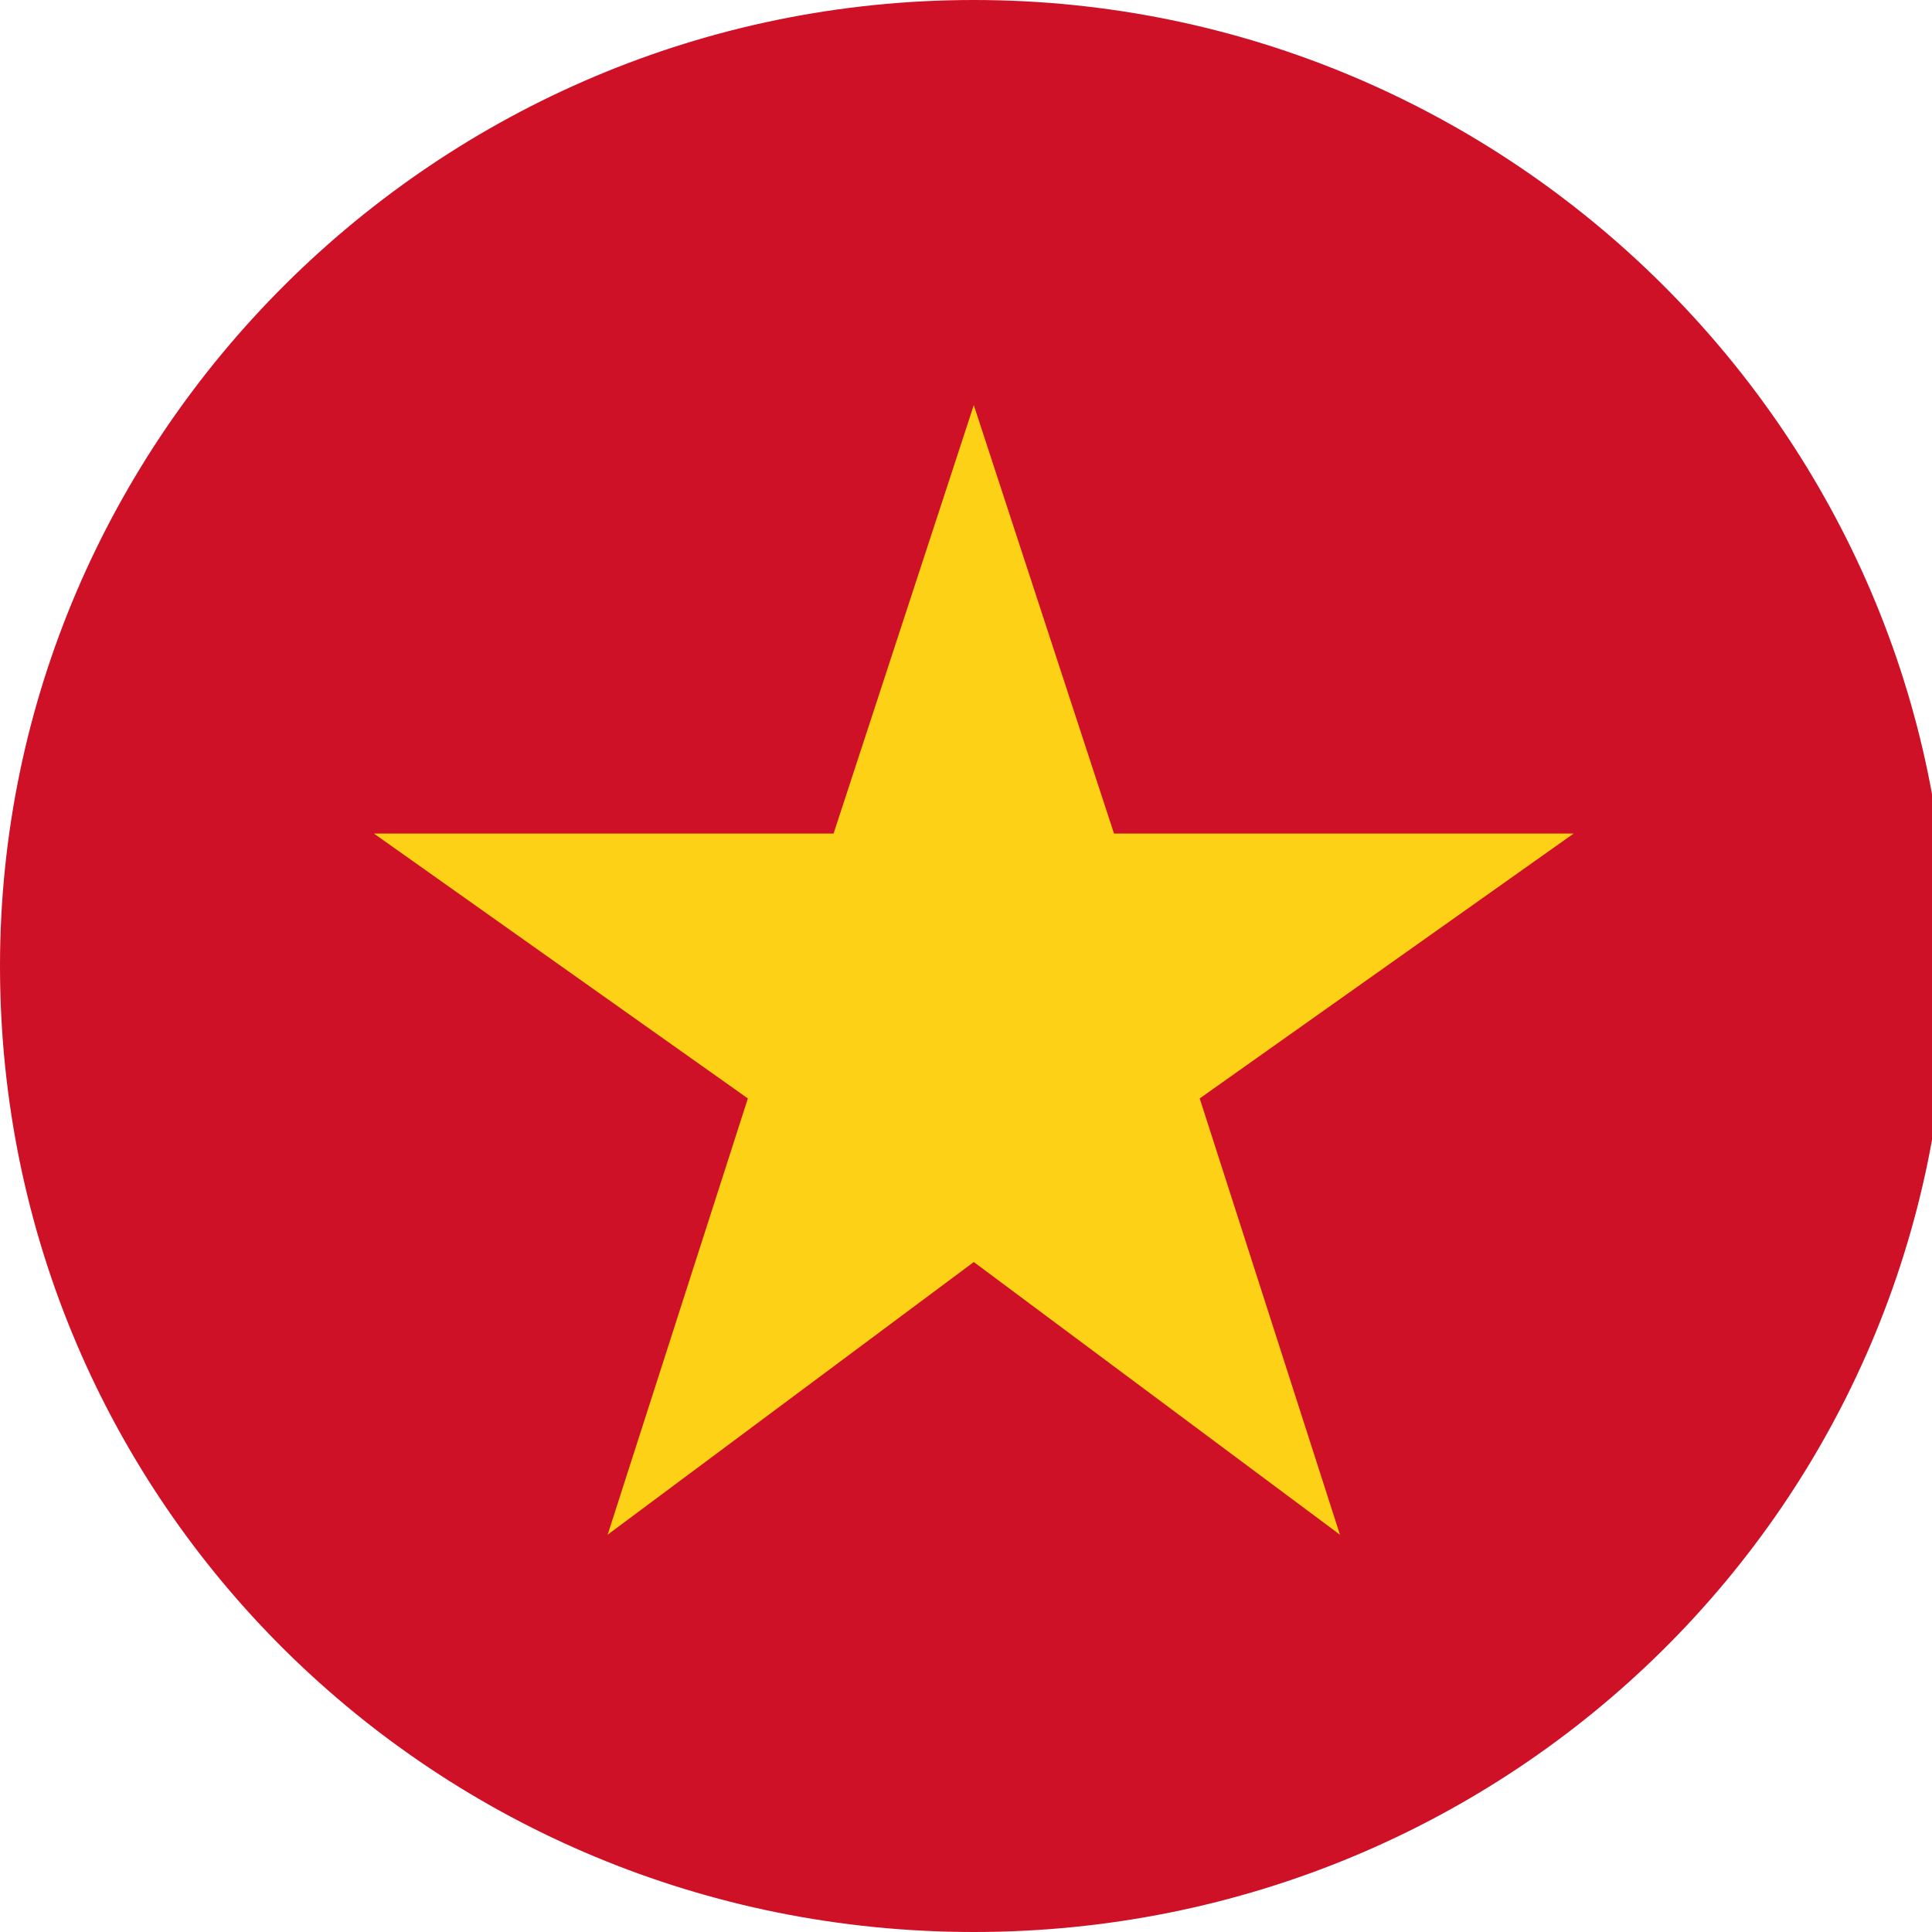
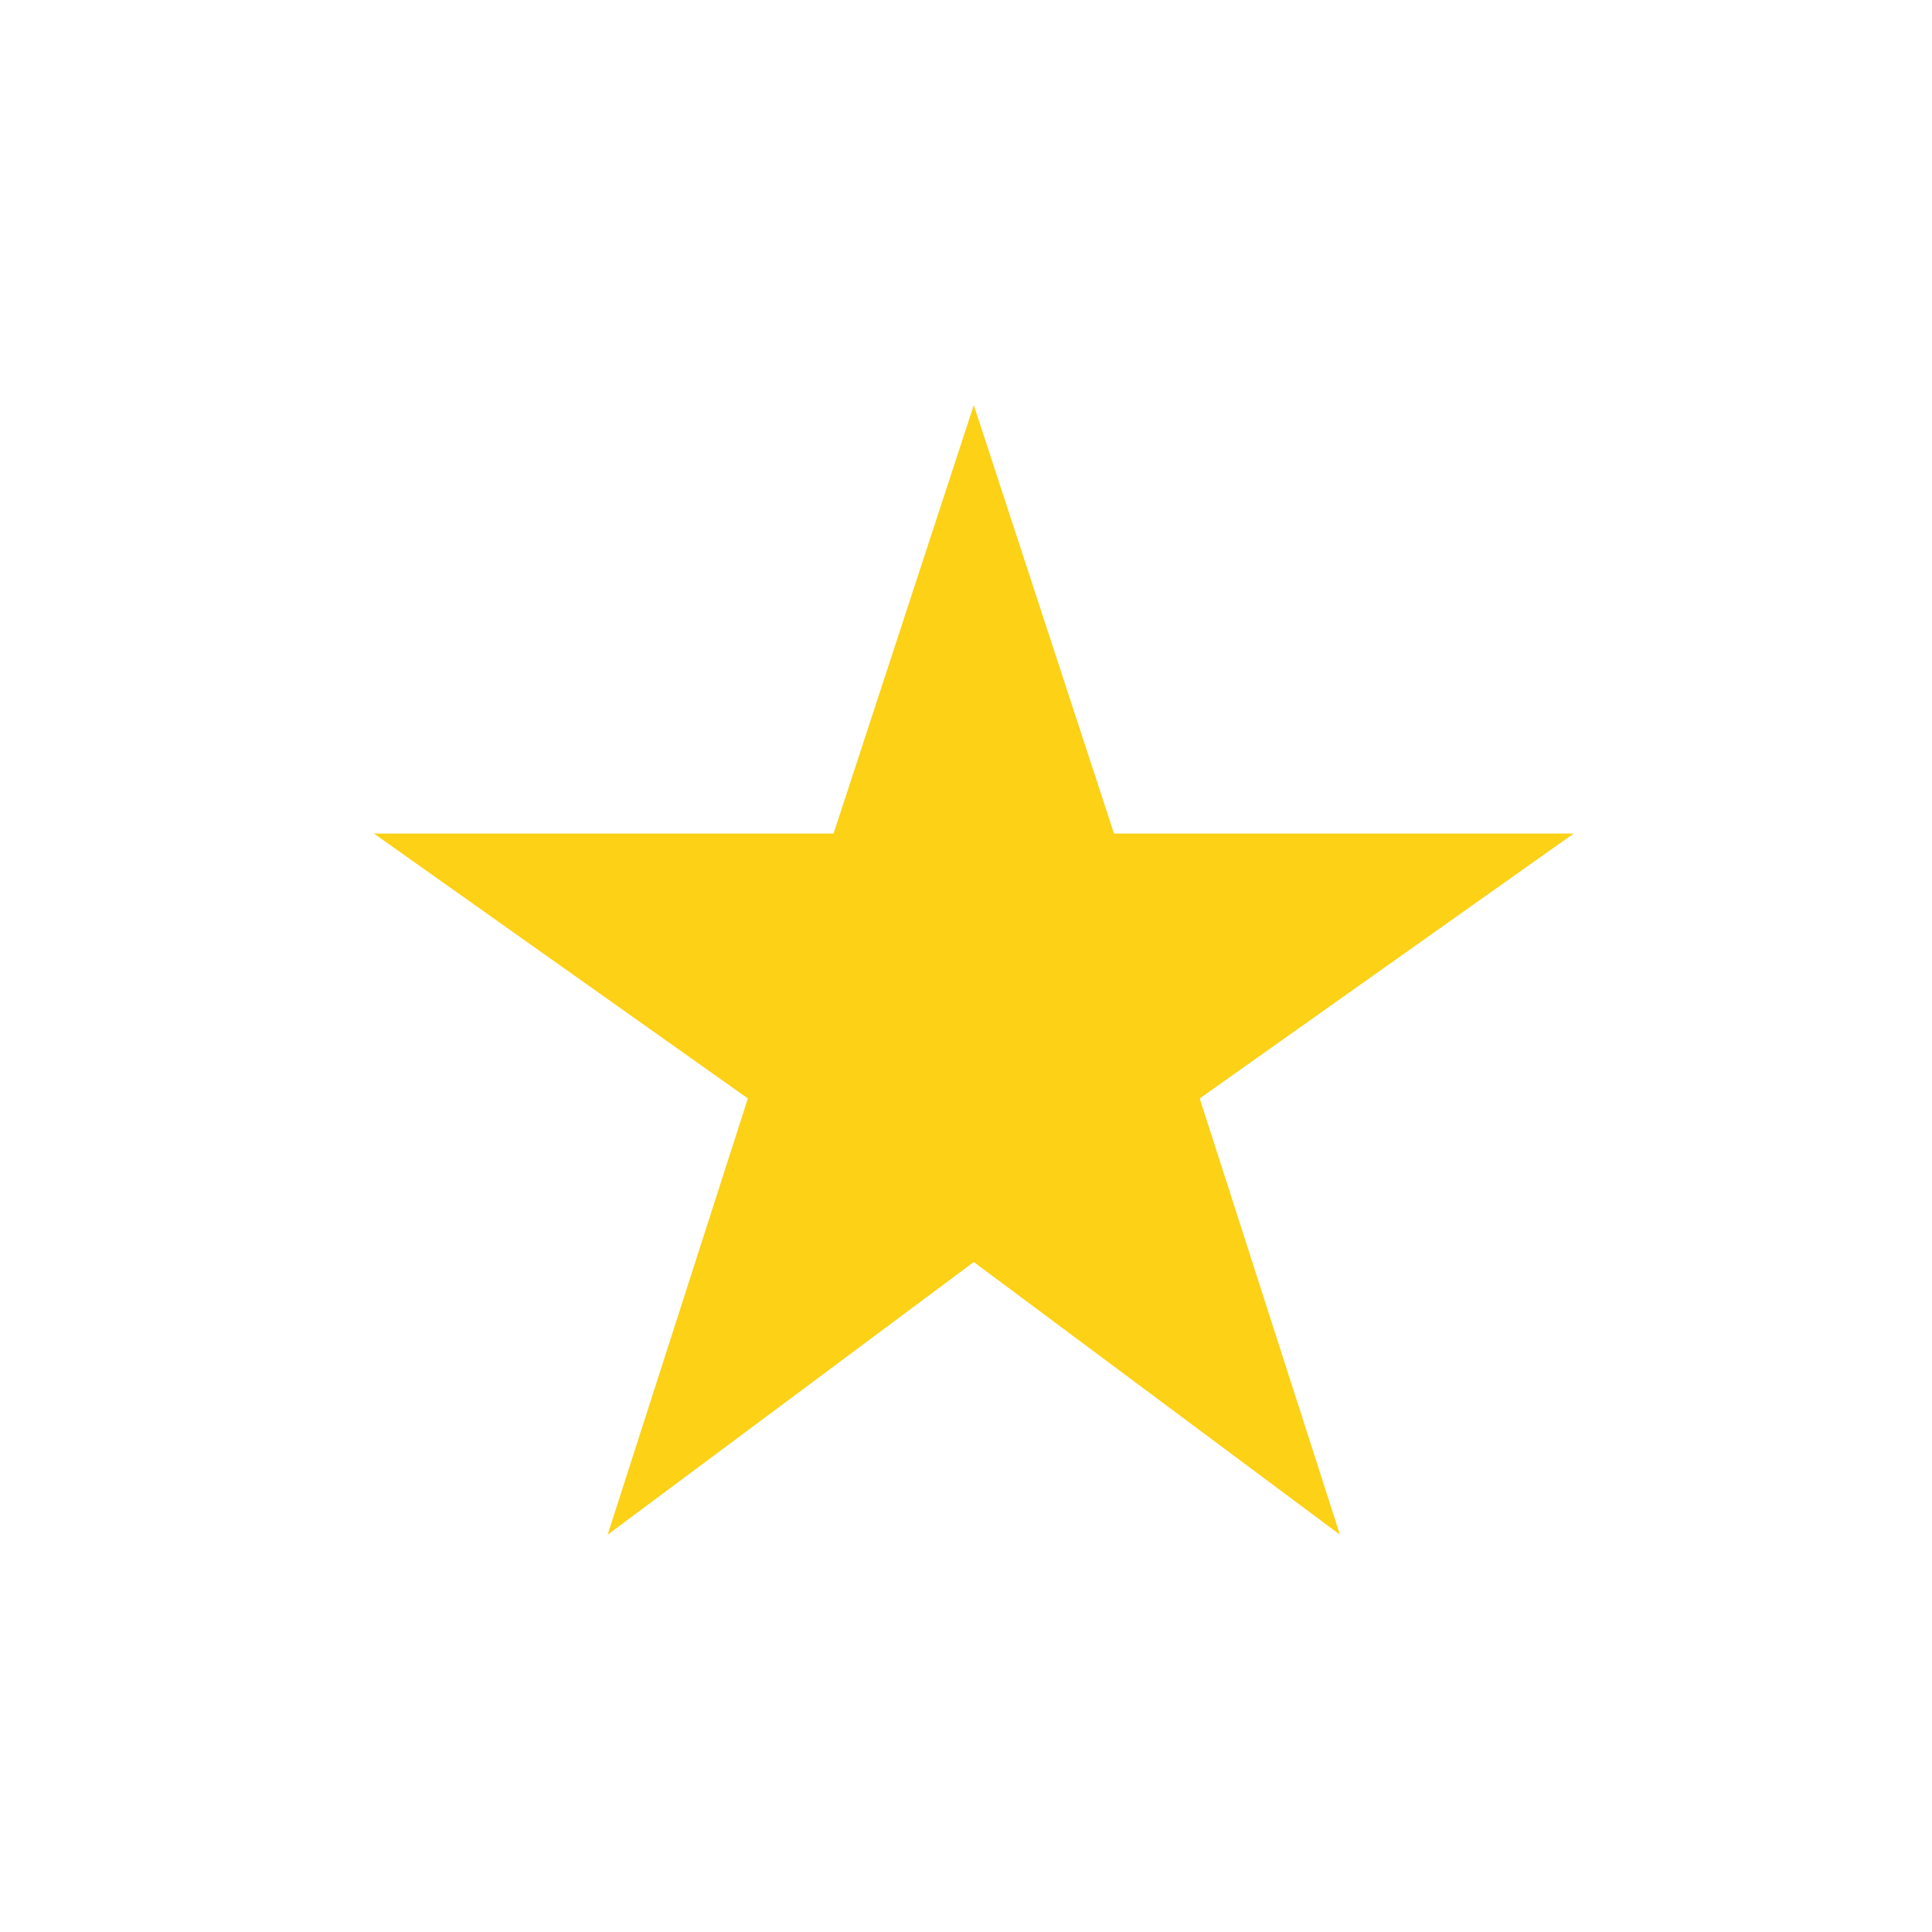
<svg xmlns="http://www.w3.org/2000/svg" version="1.1" id="Layer_1" x="0px" y="0px" viewBox="0 0 24.8 24.8" style="enable-background:new 0 0 24.8 24.8;" xml:space="preserve">
  <style type="text/css">
	.st0{fill:#CE1126;}
	.st1{fill:#FCD116;}
</style>
  <g>
    <g>
-       <path class="st0" d="M25,12.4c0,6.9-5.6,12.4-12.5,12.4C5.6,24.8,0,19.3,0,12.4C0,5.6,5.6,0,12.5,0C19.4,0,25,5.6,25,12.4z" />
      <polygon class="st1" points="12.5,5.2 14.3,10.7 20.2,10.7 15.4,14.1 17.2,19.7 12.5,16.2 7.8,19.7 9.6,14.1 4.8,10.7 10.7,10.7       " />
    </g>
  </g>
</svg>